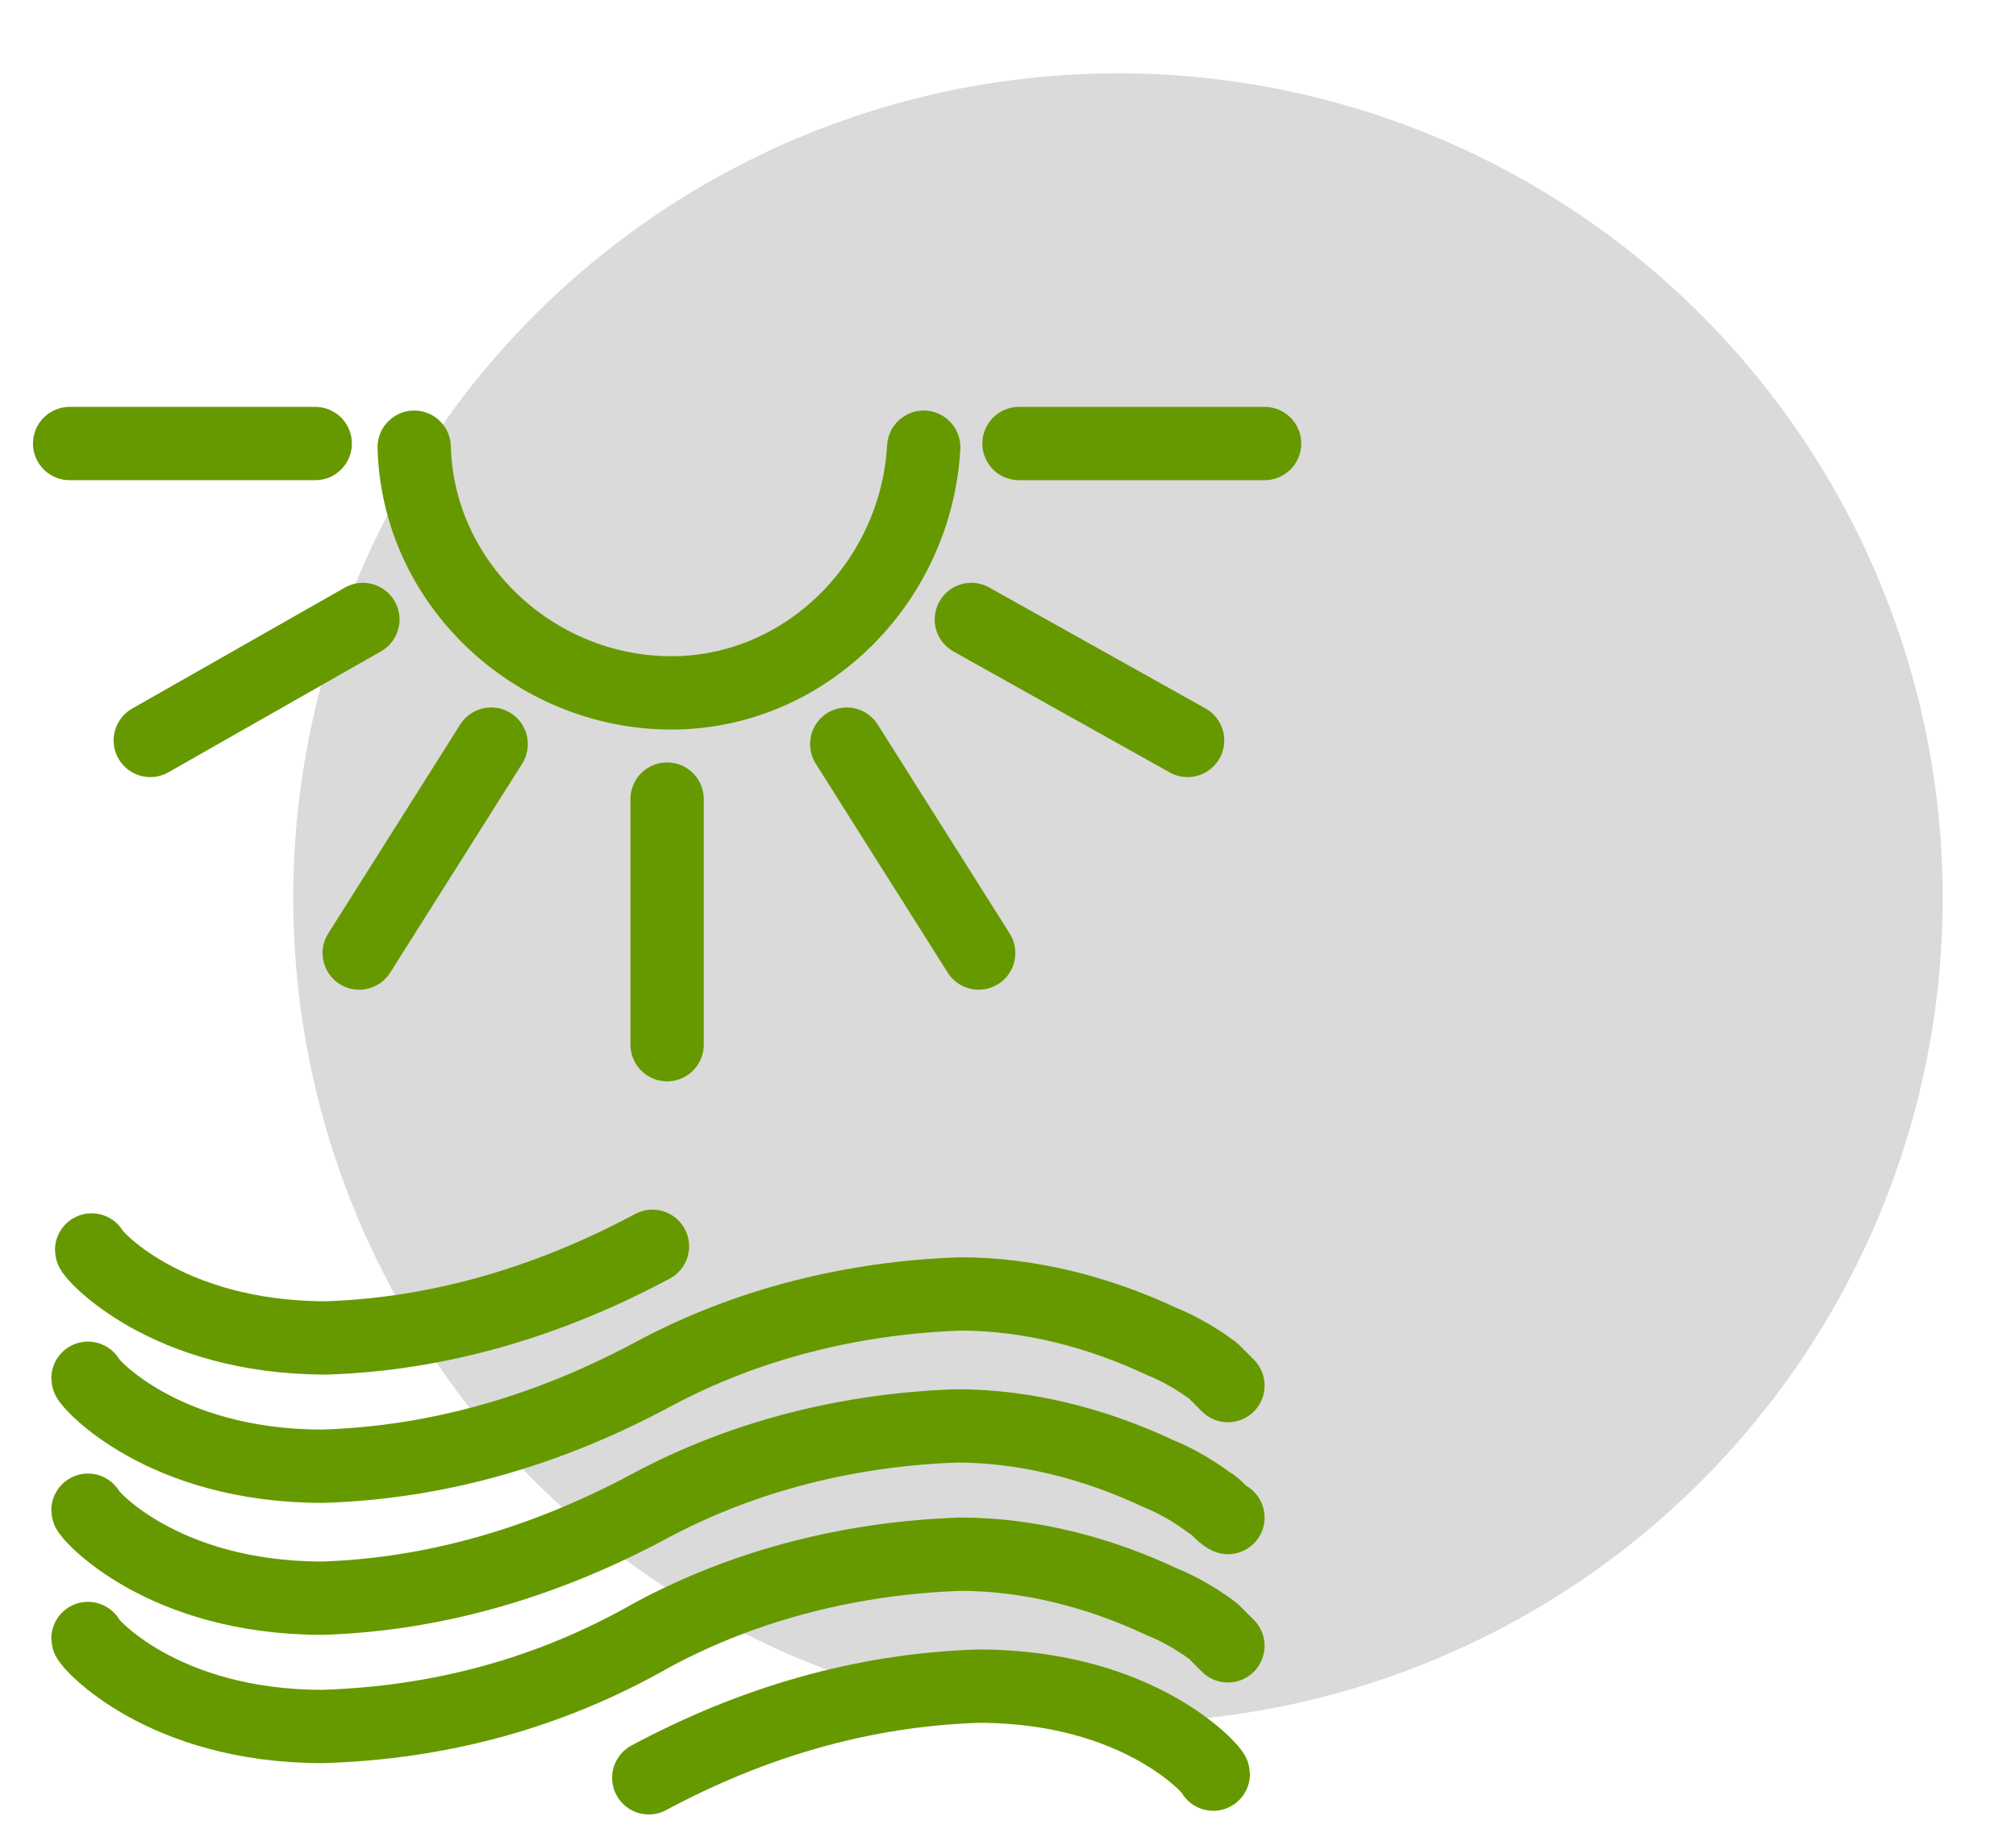
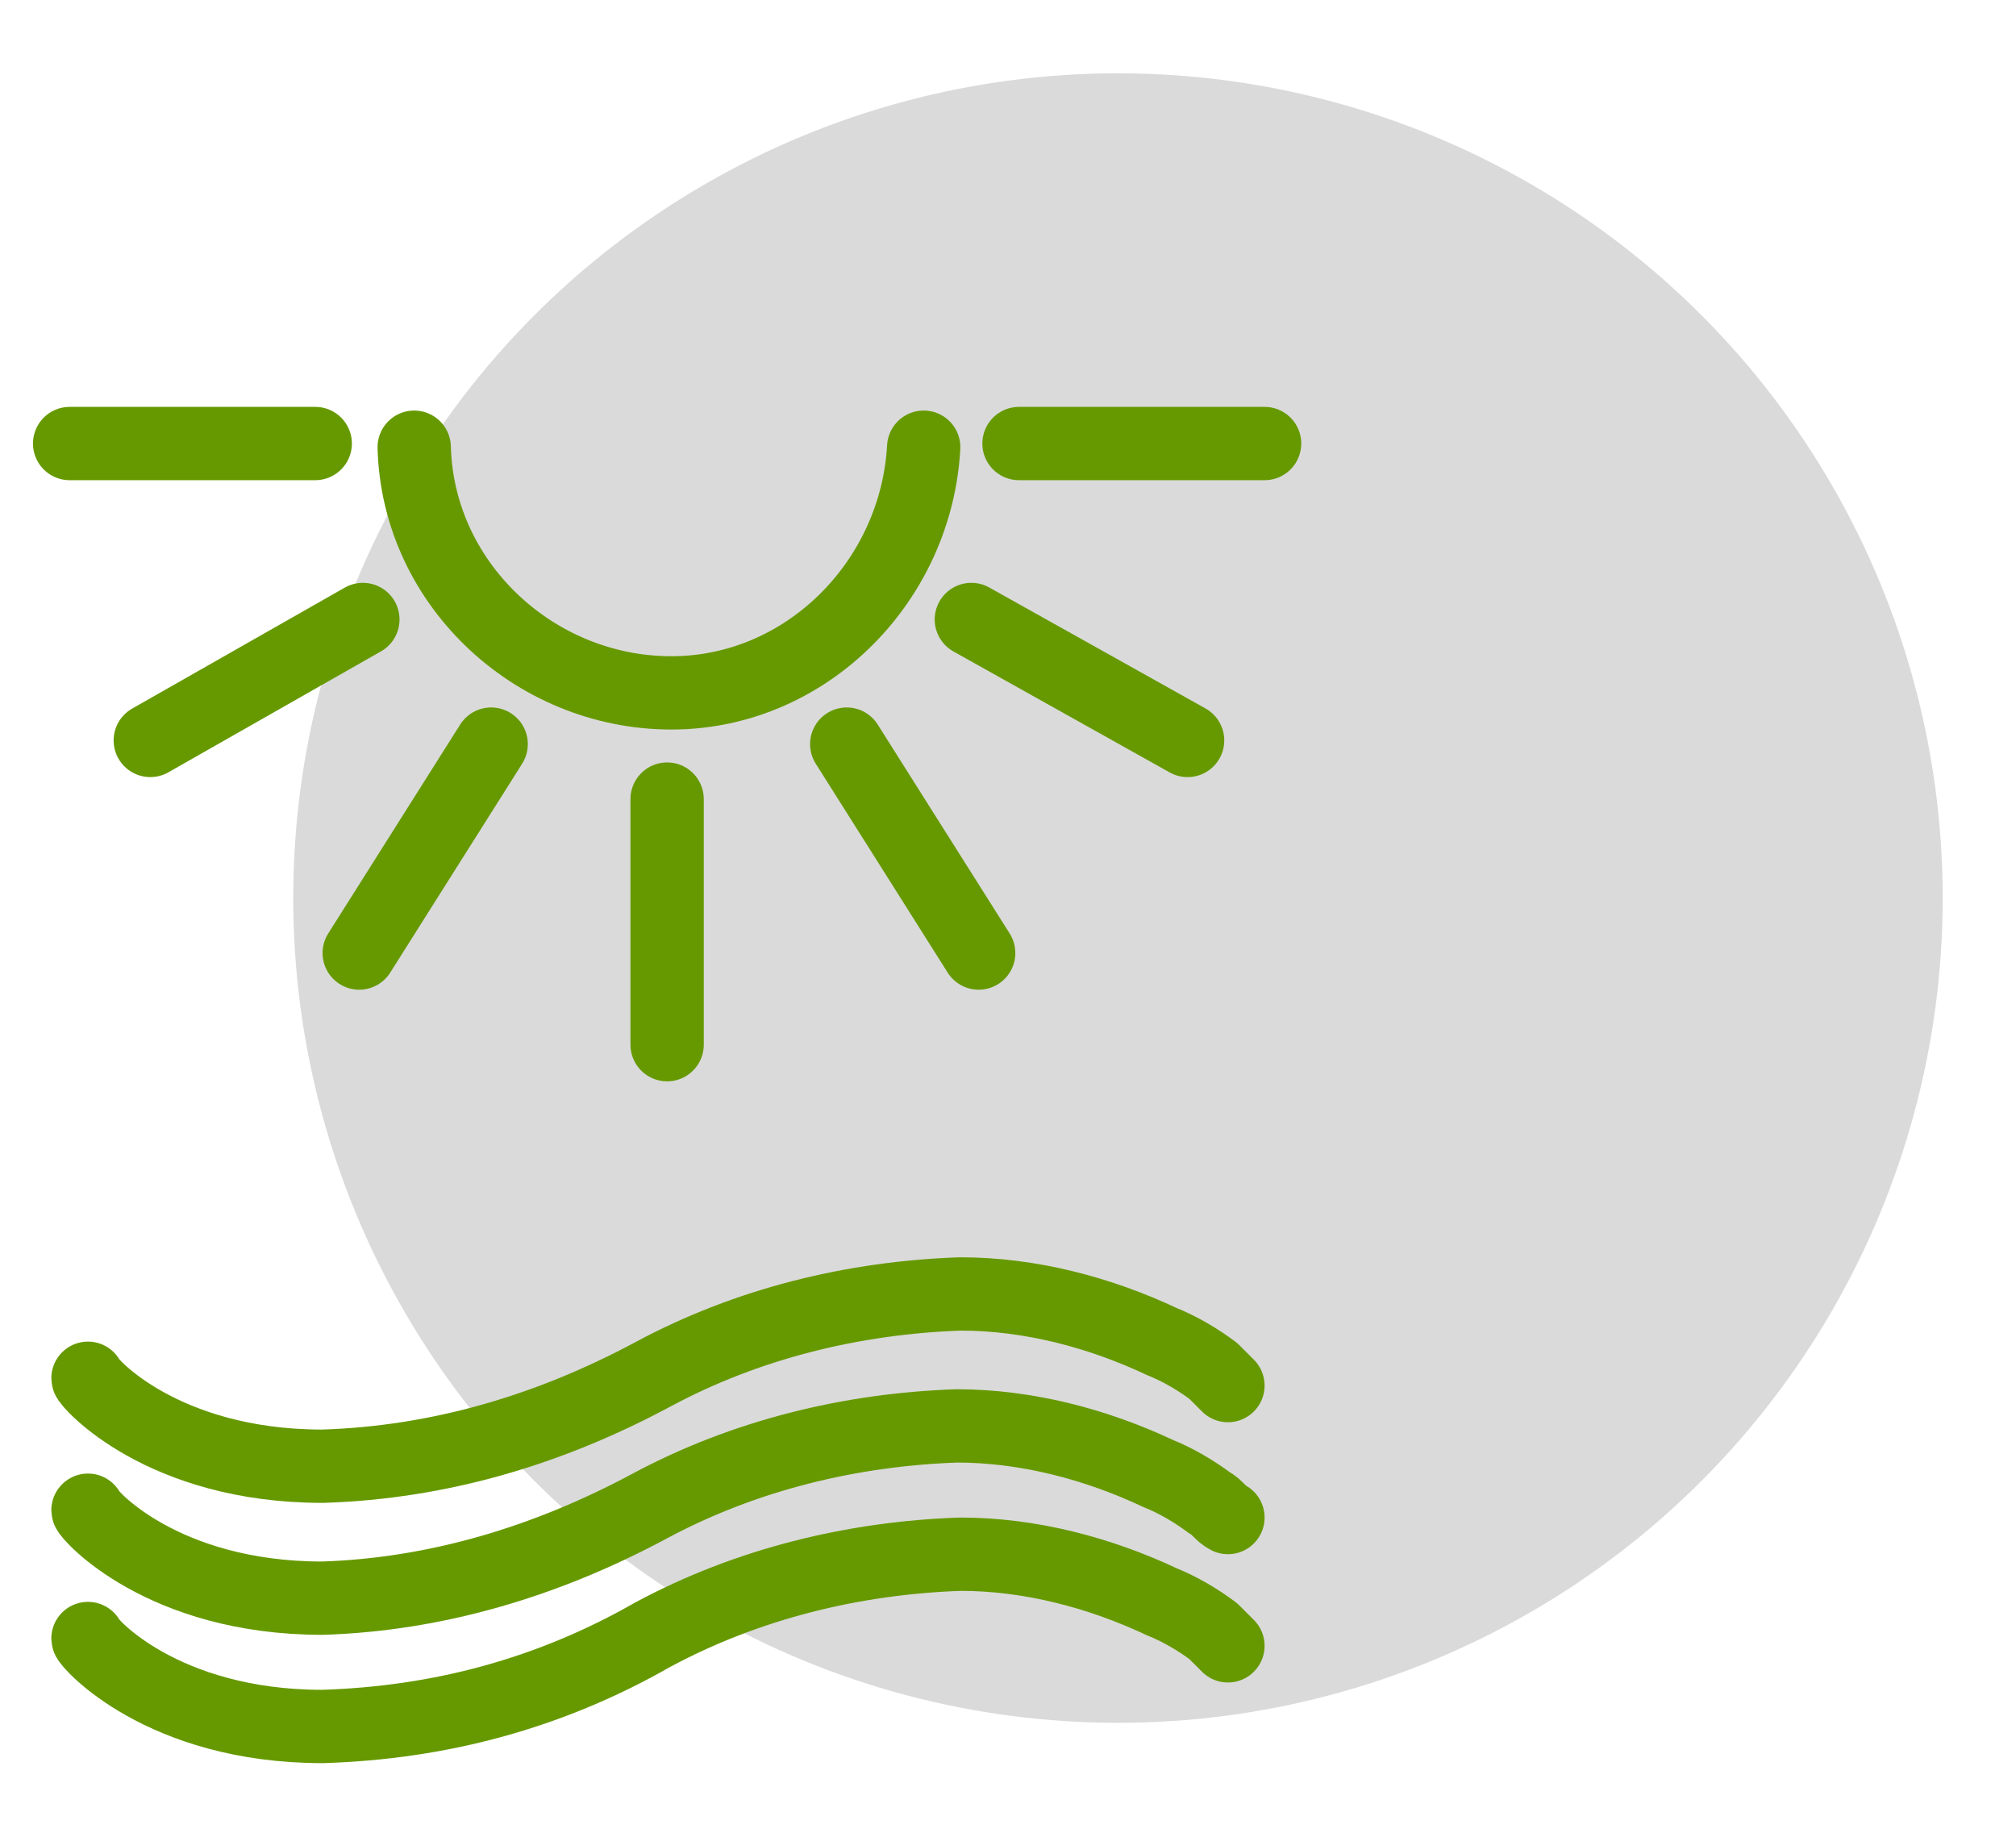
<svg xmlns="http://www.w3.org/2000/svg" version="1.1" id="Warstwa_1" x="0px" y="0px" width="55px" height="50px" viewBox="0 0 55 50" style="enable-background:new 0 0 55 50;" xml:space="preserve">
  <style type="text/css">
	.st0{fill:#DADADA;}
	.st1{fill:none;stroke:#669900;stroke-width:2;stroke-linecap:round;stroke-linejoin:round;}
</style>
  <title>ikona_poprawa_jakosci_powietrza_wod-roz-55x50</title>
  <g id="Page-1">
    <circle id="Oval" class="st0" cx="30.5" cy="24.5" r="22.5" />
  </g>
  <path class="st1" d="M11.3,12.2c0.1,3.8,3.4,6.8,7.2,6.7c3.6-0.1,6.5-3.1,6.7-6.7" />
  <path class="st1" d="M33.5,37.8c-0.1-0.1-0.3-0.3-0.4-0.4c-0.4-0.3-0.9-0.6-1.4-0.8c-1.7-0.8-3.6-1.3-5.5-1.3  c-2.9,0.1-5.8,0.8-8.4,2.2C15,39,12,39.9,8.8,40c-4.4,0-6.4-2.3-6.4-2.4" />
  <path class="st1" d="M33.5,41.4c-0.2-0.1-0.3-0.3-0.5-0.4c-0.4-0.3-0.9-0.6-1.4-0.8c-1.7-0.8-3.6-1.3-5.5-1.3  c-2.9,0.1-5.8,0.8-8.4,2.2c-2.8,1.5-5.8,2.4-8.9,2.5c-4.4,0-6.4-2.3-6.4-2.4" />
  <path class="st1" d="M33.5,44.9c-0.1-0.1-0.3-0.3-0.4-0.4c-0.4-0.3-0.9-0.6-1.4-0.8c-1.7-0.8-3.6-1.3-5.5-1.3  c-2.9,0.1-5.8,0.8-8.4,2.2C15,46.2,12,47,8.8,47.1c-4.4,0-6.4-2.3-6.4-2.4" />
-   <path class="st1" d="M17.8,34c-2.8,1.5-5.8,2.4-8.9,2.5c-4.4,0-6.4-2.3-6.4-2.4" />
  <line class="st1" x1="8.6" y1="12.1" x2="1.9" y2="12.1" />
  <line class="st1" x1="18.2" y1="28.5" x2="18.2" y2="21.8" />
  <line class="st1" x1="4.1" y1="20.2" x2="9.9" y2="16.9" />
  <line class="st1" x1="9.8" y1="26" x2="13.4" y2="20.3" />
  <line class="st1" x1="27.8" y1="12.1" x2="34.5" y2="12.1" />
  <line class="st1" x1="32.4" y1="20.2" x2="26.5" y2="16.9" />
  <line class="st1" x1="26.7" y1="26" x2="23.1" y2="20.3" />
-   <path class="st1" d="M17.7,48.5c2.8-1.5,5.8-2.4,9-2.5c4.4,0,6.4,2.3,6.4,2.4" />
</svg>